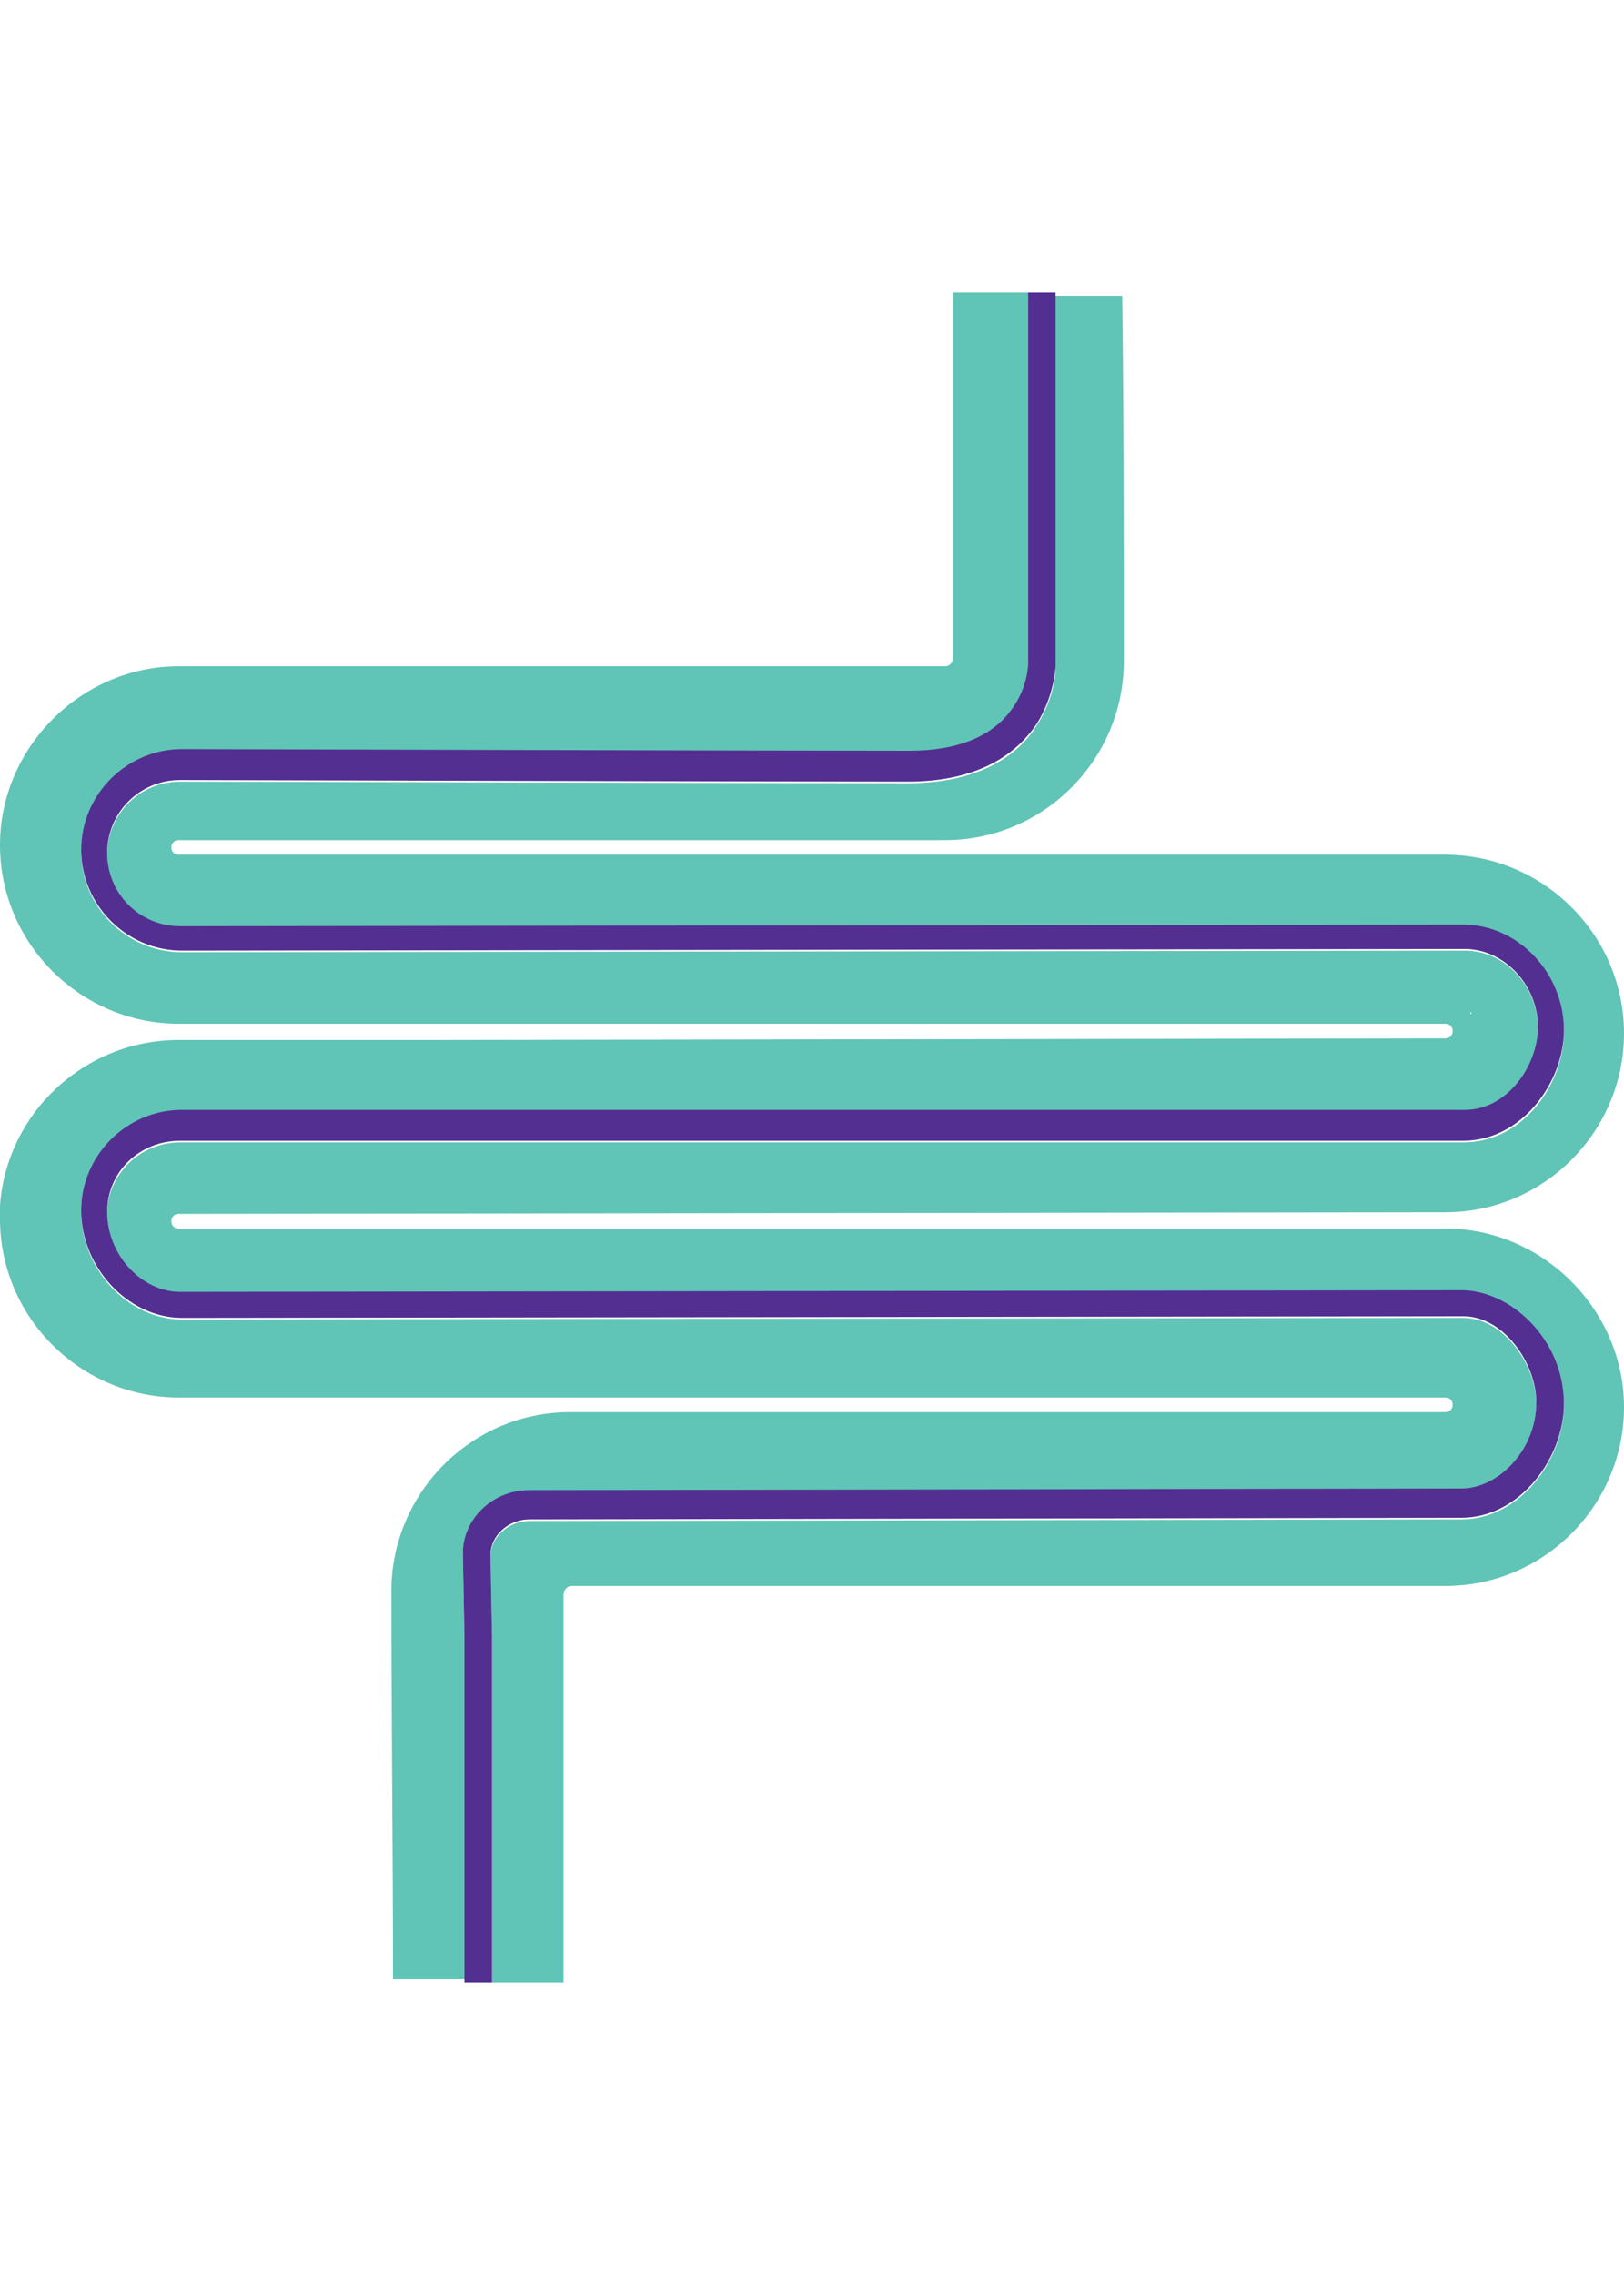
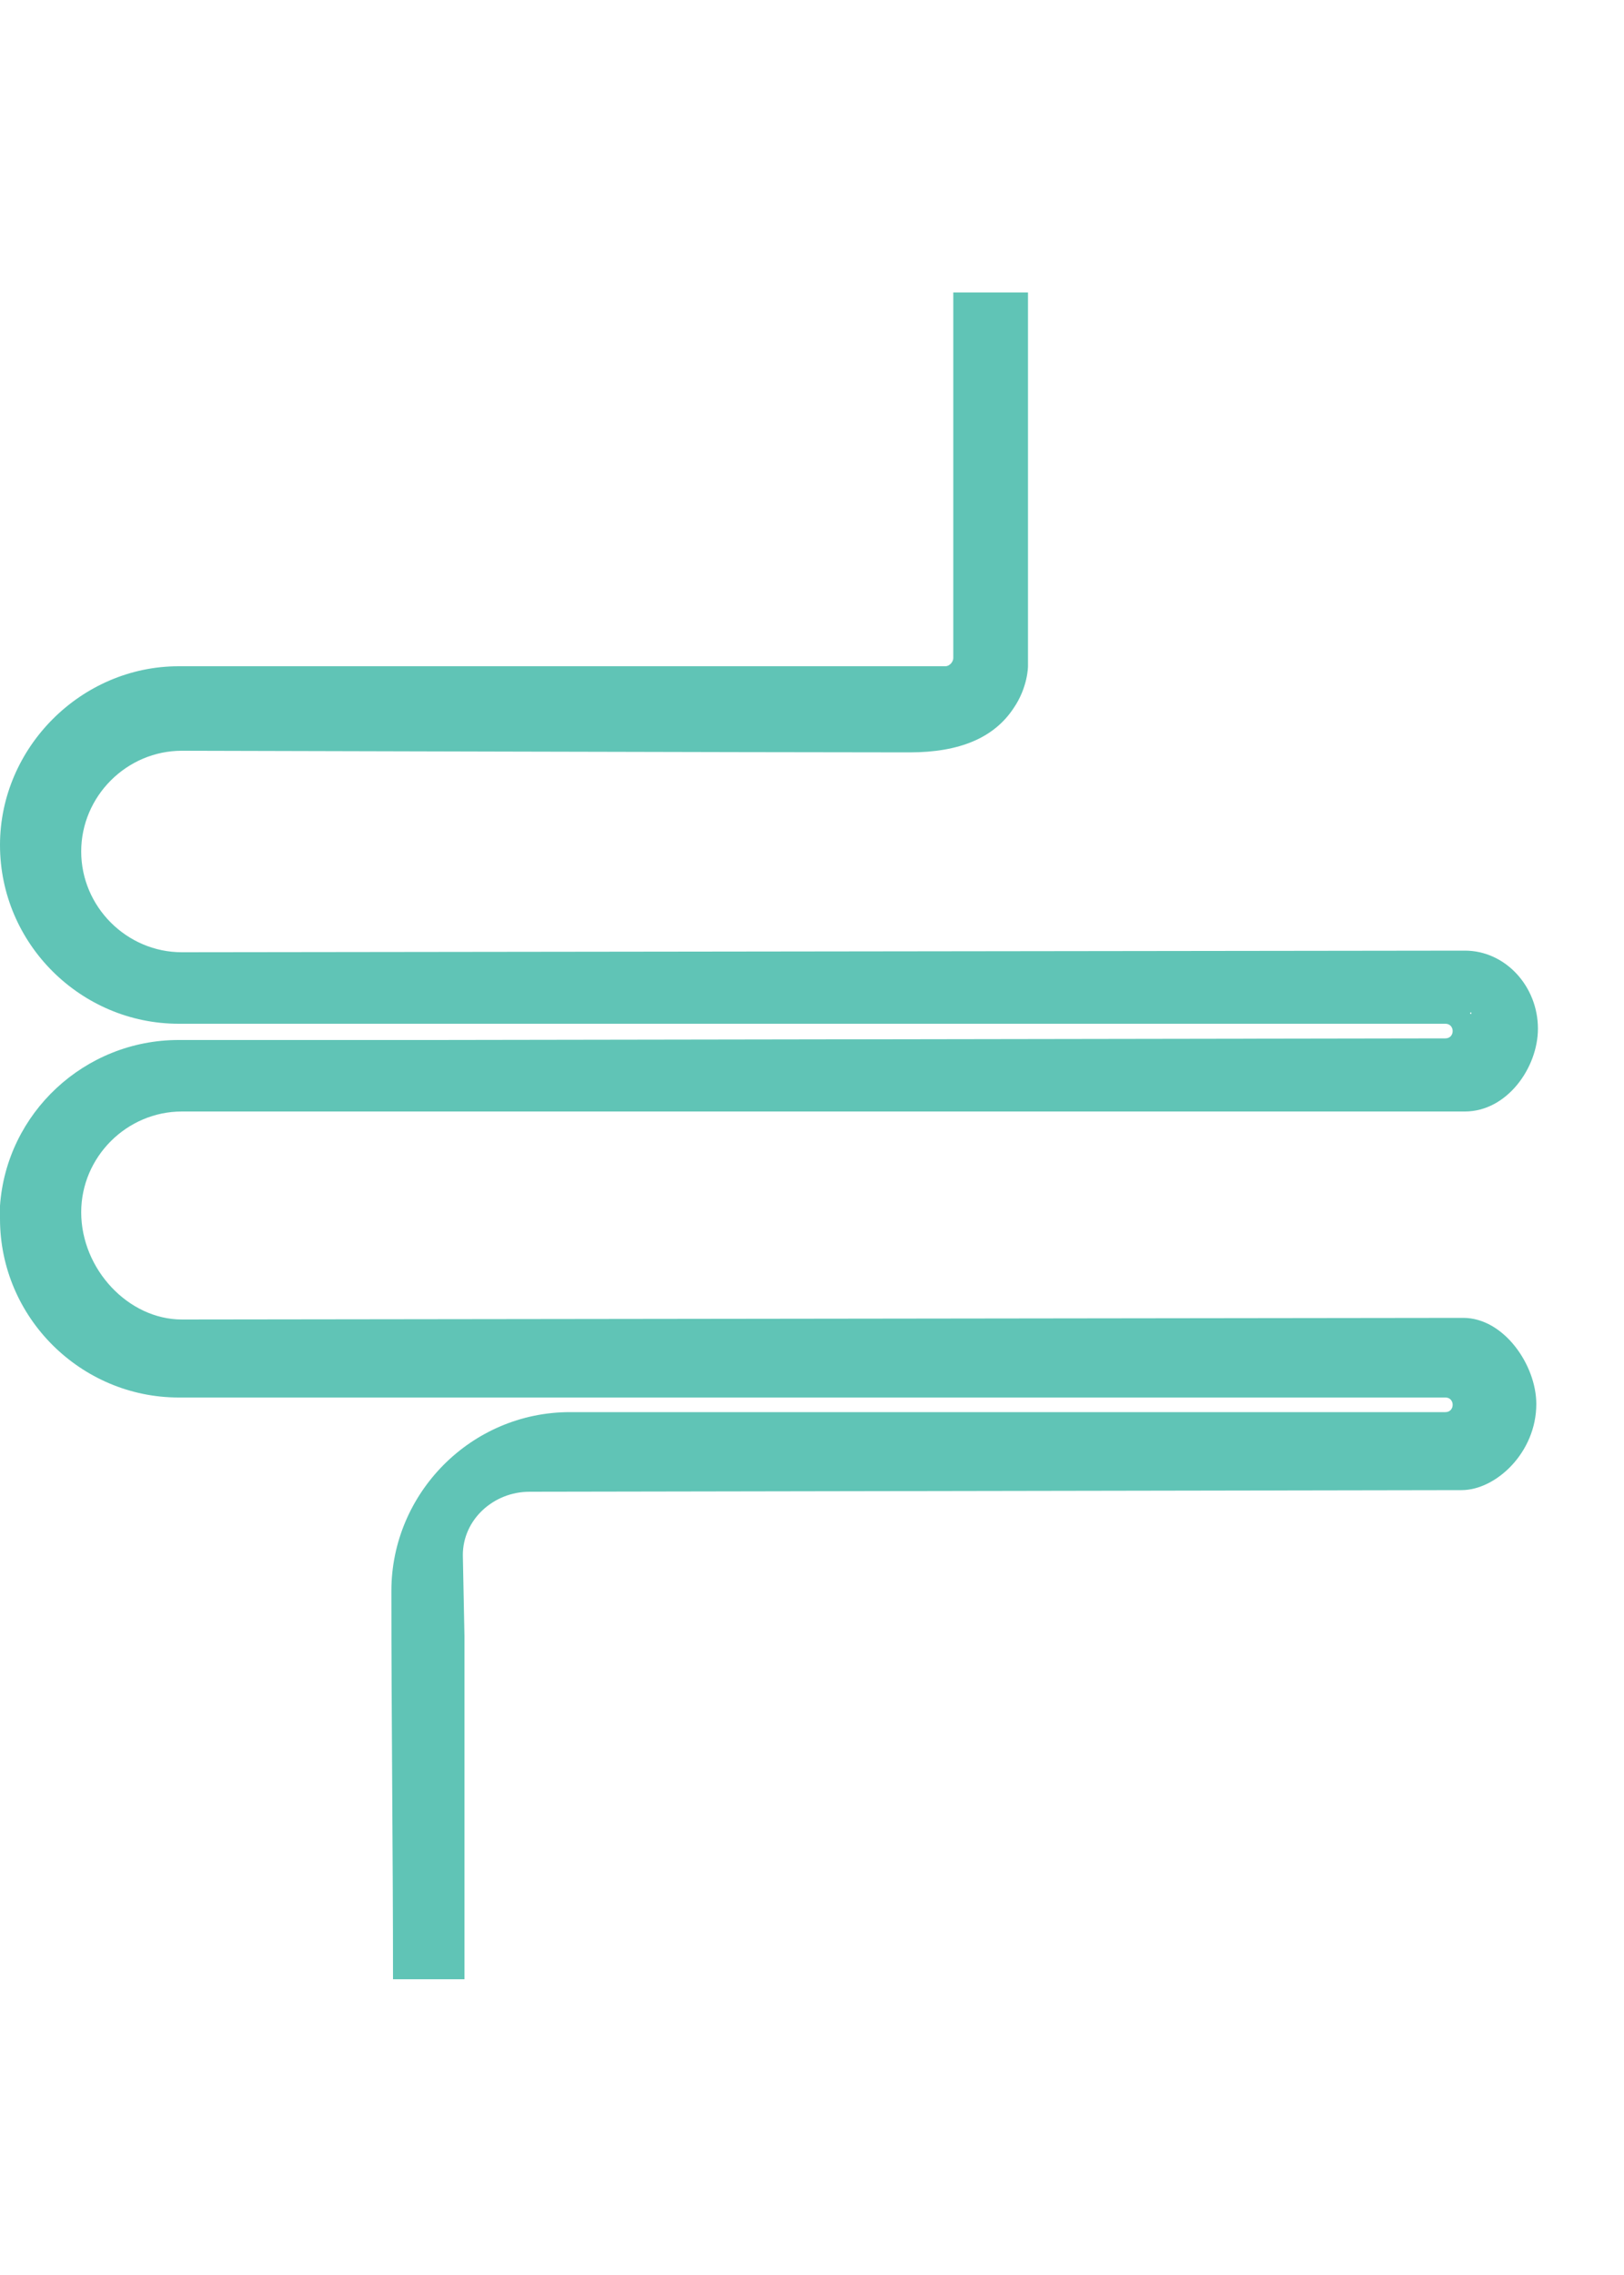
<svg xmlns="http://www.w3.org/2000/svg" id="Layer_1" x="0px" y="0px" viewBox="0 0 100 140" style="enable-background:new 0 0 100 140;" xml:space="preserve">
  <style type="text/css"> .st0{fill:none;} .st1{fill:#60C4B6;} .st2{fill:#532F91;} </style>
  <g>
-     <path id="XMLID_57_" class="st0" d="M90.6,62.3L90.6,62.3c-0.1,0,0,0.1,0,0.1L90.6,62.3z" />
    <path class="st1" d="M28.5,95.7c0-2.2,1.9-3.9,4.1-3.9l57.4-0.1c2.1,0,4.6-2.3,4.6-5.3c0-2.4-2-5.3-4.5-5.3l-78.9,0.1 c-3.3,0-6.2-3.1-6.2-6.6c0-3.4,2.8-6.2,6.2-6.2l79,0c2.6,0,4.5-2.7,4.5-5.1c0-2.6-2-4.8-4.5-4.8l-79,0.1c-3.4,0-6.2-2.8-6.2-6.2 c0-3.4,2.8-6.2,6.2-6.2c0.4,0,36.7,0.1,44.8,0.1c3.1,0,5.2-0.9,6.4-2.7c0.9-1.3,0.9-2.6,0.9-2.6V18h-3.1h-1.5v22.5 c0,0.2-0.2,0.5-0.5,0.5L11,41C5,41,0,46,0,52c0,6.1,5,11,11,11l78,0c0.6,0,0.6,0.9,0,0.9l-62.2,0.1v0l-15.8,0 c-5.8,0-10.6,4.5-11,10.2l0,0l0,0c0,0.3,0,0.5,0,0.8c0,6.1,5,11,11,11l78,0c0.6,0,0.6,0.9,0,0.9l-53.9,0c-6.1,0-11,5-11,11 c0,8,0.1,16,0.1,23.9h1.5h0h2.9v-21.1L28.5,95.7z M90.6,62.3l0,0.1C90.5,62.4,90.5,62.3,90.6,62.3L90.6,62.3z" />
-     <path id="XMLID_54_" class="st1" d="M89,75.6l-78,0c-0.6,0-0.6-0.9,0-0.9l78-0.1c6.1,0,11-5,11-11c0-6.1-5-11-11-11l-39.3,0v0 l-38.7,0c-0.6,0-0.6-0.9,0-0.9l47.2,0c6.1,0,11-5,11-11c0-7.1,0-15.4-0.1-22.5h-1.5h0H65v22.9c0,0.1,0,1.8-1.2,3.6 c-1,1.6-3.3,3.5-7.9,3.5c-8.1,0-44.4-0.1-44.8-0.1c-2.5,0-4.5,2-4.5,4.5c0,2.5,2,4.5,4.5,4.5l79-0.1c3.3,0,6.2,3,6.2,6.5 c0,3.2-2.5,6.8-6.2,6.8l-79,0c-2.5,0-4.5,2-4.5,4.4c0,2.6,2.1,4.9,4.5,4.9l78.9-0.1c3,0,6.3,3,6.3,7c0,3.3-2.7,7-6.3,7l-57.4,0.1 c-1.3,0-2.4,1-2.4,2.2l0.1,5.2V122h2.9h0.9h0.6V98.1c0-0.2,0.2-0.5,0.5-0.5c4.9,0,9.7,0,14.6,0v0h2.7v0c11.7,0,24.8,0,36.5,0 c6.1,0,11-5,11-11S95,75.6,89,75.6z" />
-     <path id="XMLID_53_" class="st2" d="M30.2,95.7c0-1.2,1.1-2.2,2.4-2.2l57.4-0.1c3.6,0,6.3-3.7,6.3-7c0-4-3.3-7-6.3-7l-78.9,0.1 c-2.4,0-4.5-2.3-4.5-4.9c0-2.5,2-4.4,4.5-4.4l79,0c3.6,0,6.2-3.6,6.2-6.8c0-3.5-2.8-6.5-6.2-6.5l-79,0.1c-2.5,0-4.5-2-4.5-4.5 c0-2.5,2-4.5,4.5-4.5c0.4,0,36.7,0.1,44.8,0.1c4.6,0,6.8-1.9,7.9-3.5c1.1-1.7,1.2-3.5,1.2-3.6V18h-1.7v22.9c0,0,0,1.3-0.9,2.6 c-1.2,1.8-3.4,2.7-6.4,2.7c-8.1,0-44.4-0.1-44.8-0.1c-3.4,0-6.2,2.8-6.2,6.2c0,3.4,2.8,6.2,6.2,6.2l79-0.1c2.4,0,4.5,2.2,4.5,4.8 c0,2.4-1.9,5.1-4.5,5.1l-79,0c-3.4,0-6.2,2.8-6.2,6.2c0,3.5,2.9,6.6,6.2,6.6l78.9-0.1c2.5,0,4.5,2.9,4.5,5.3c0,3-2.4,5.3-4.6,5.3 l-57.4,0.1c-2.3,0-4.1,1.8-4.1,3.9l0.1,5.2V122h1.7v-21.2L30.2,95.7z" />
  </g>
</svg>